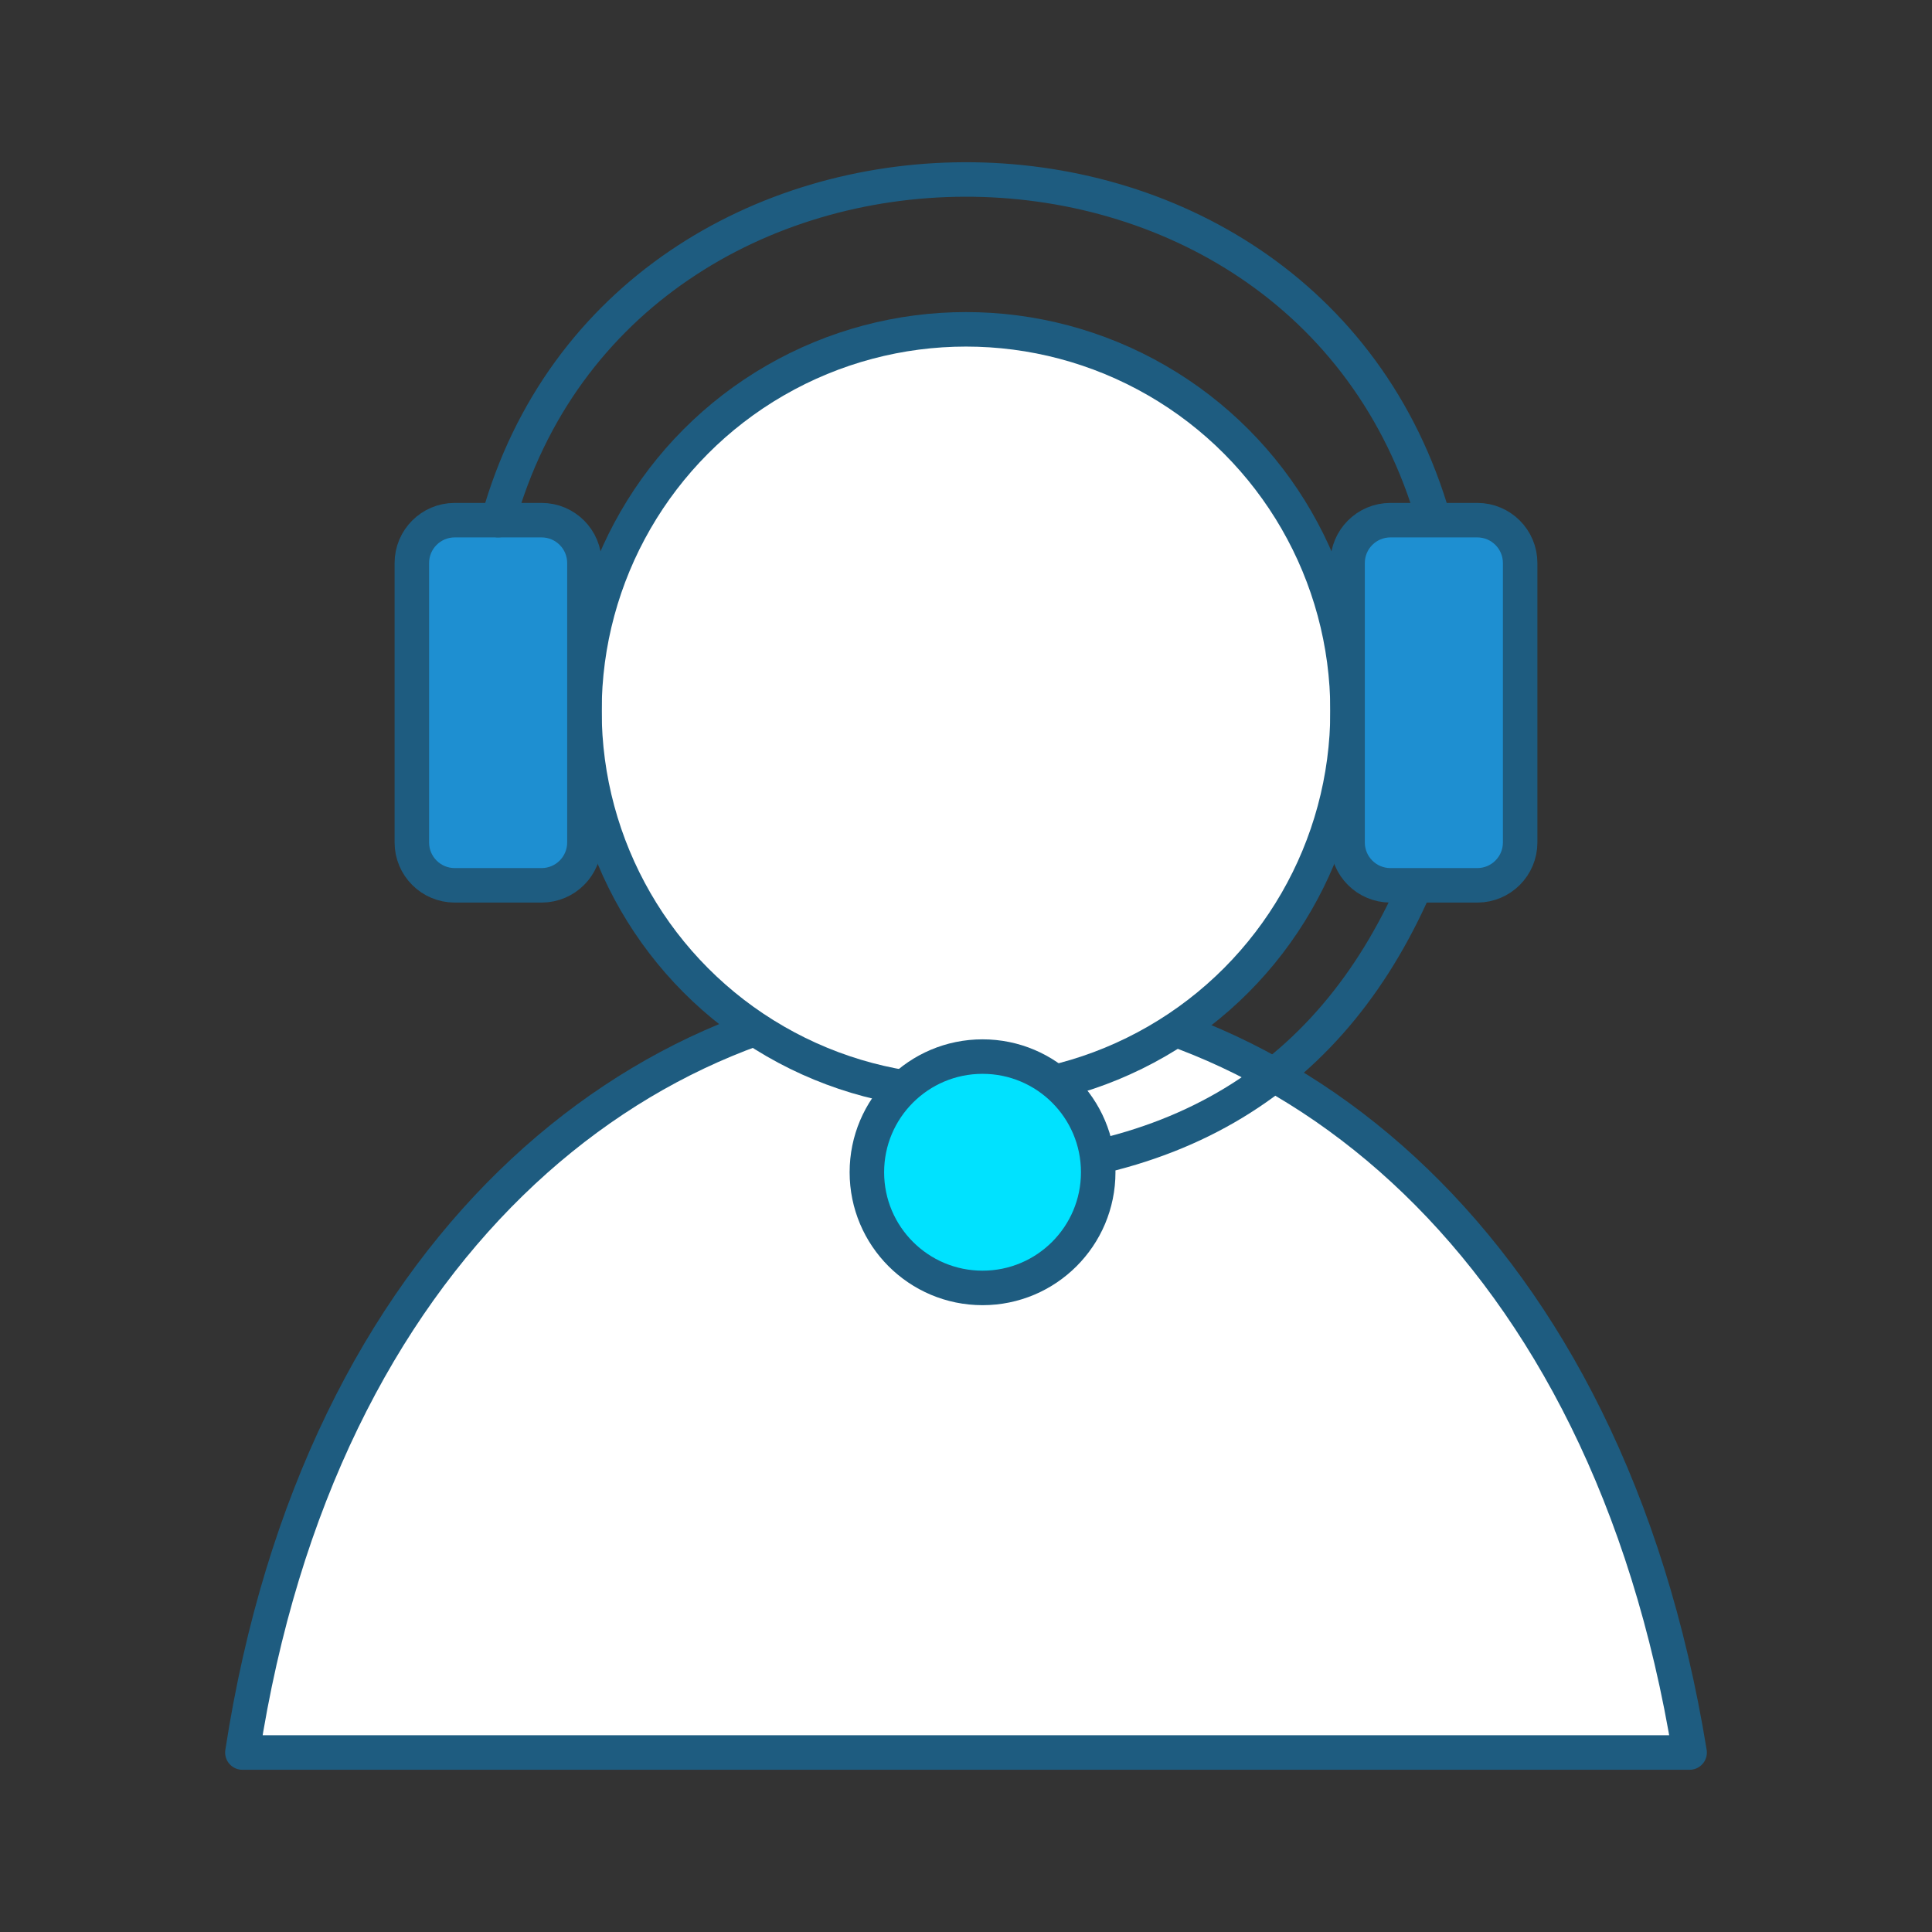
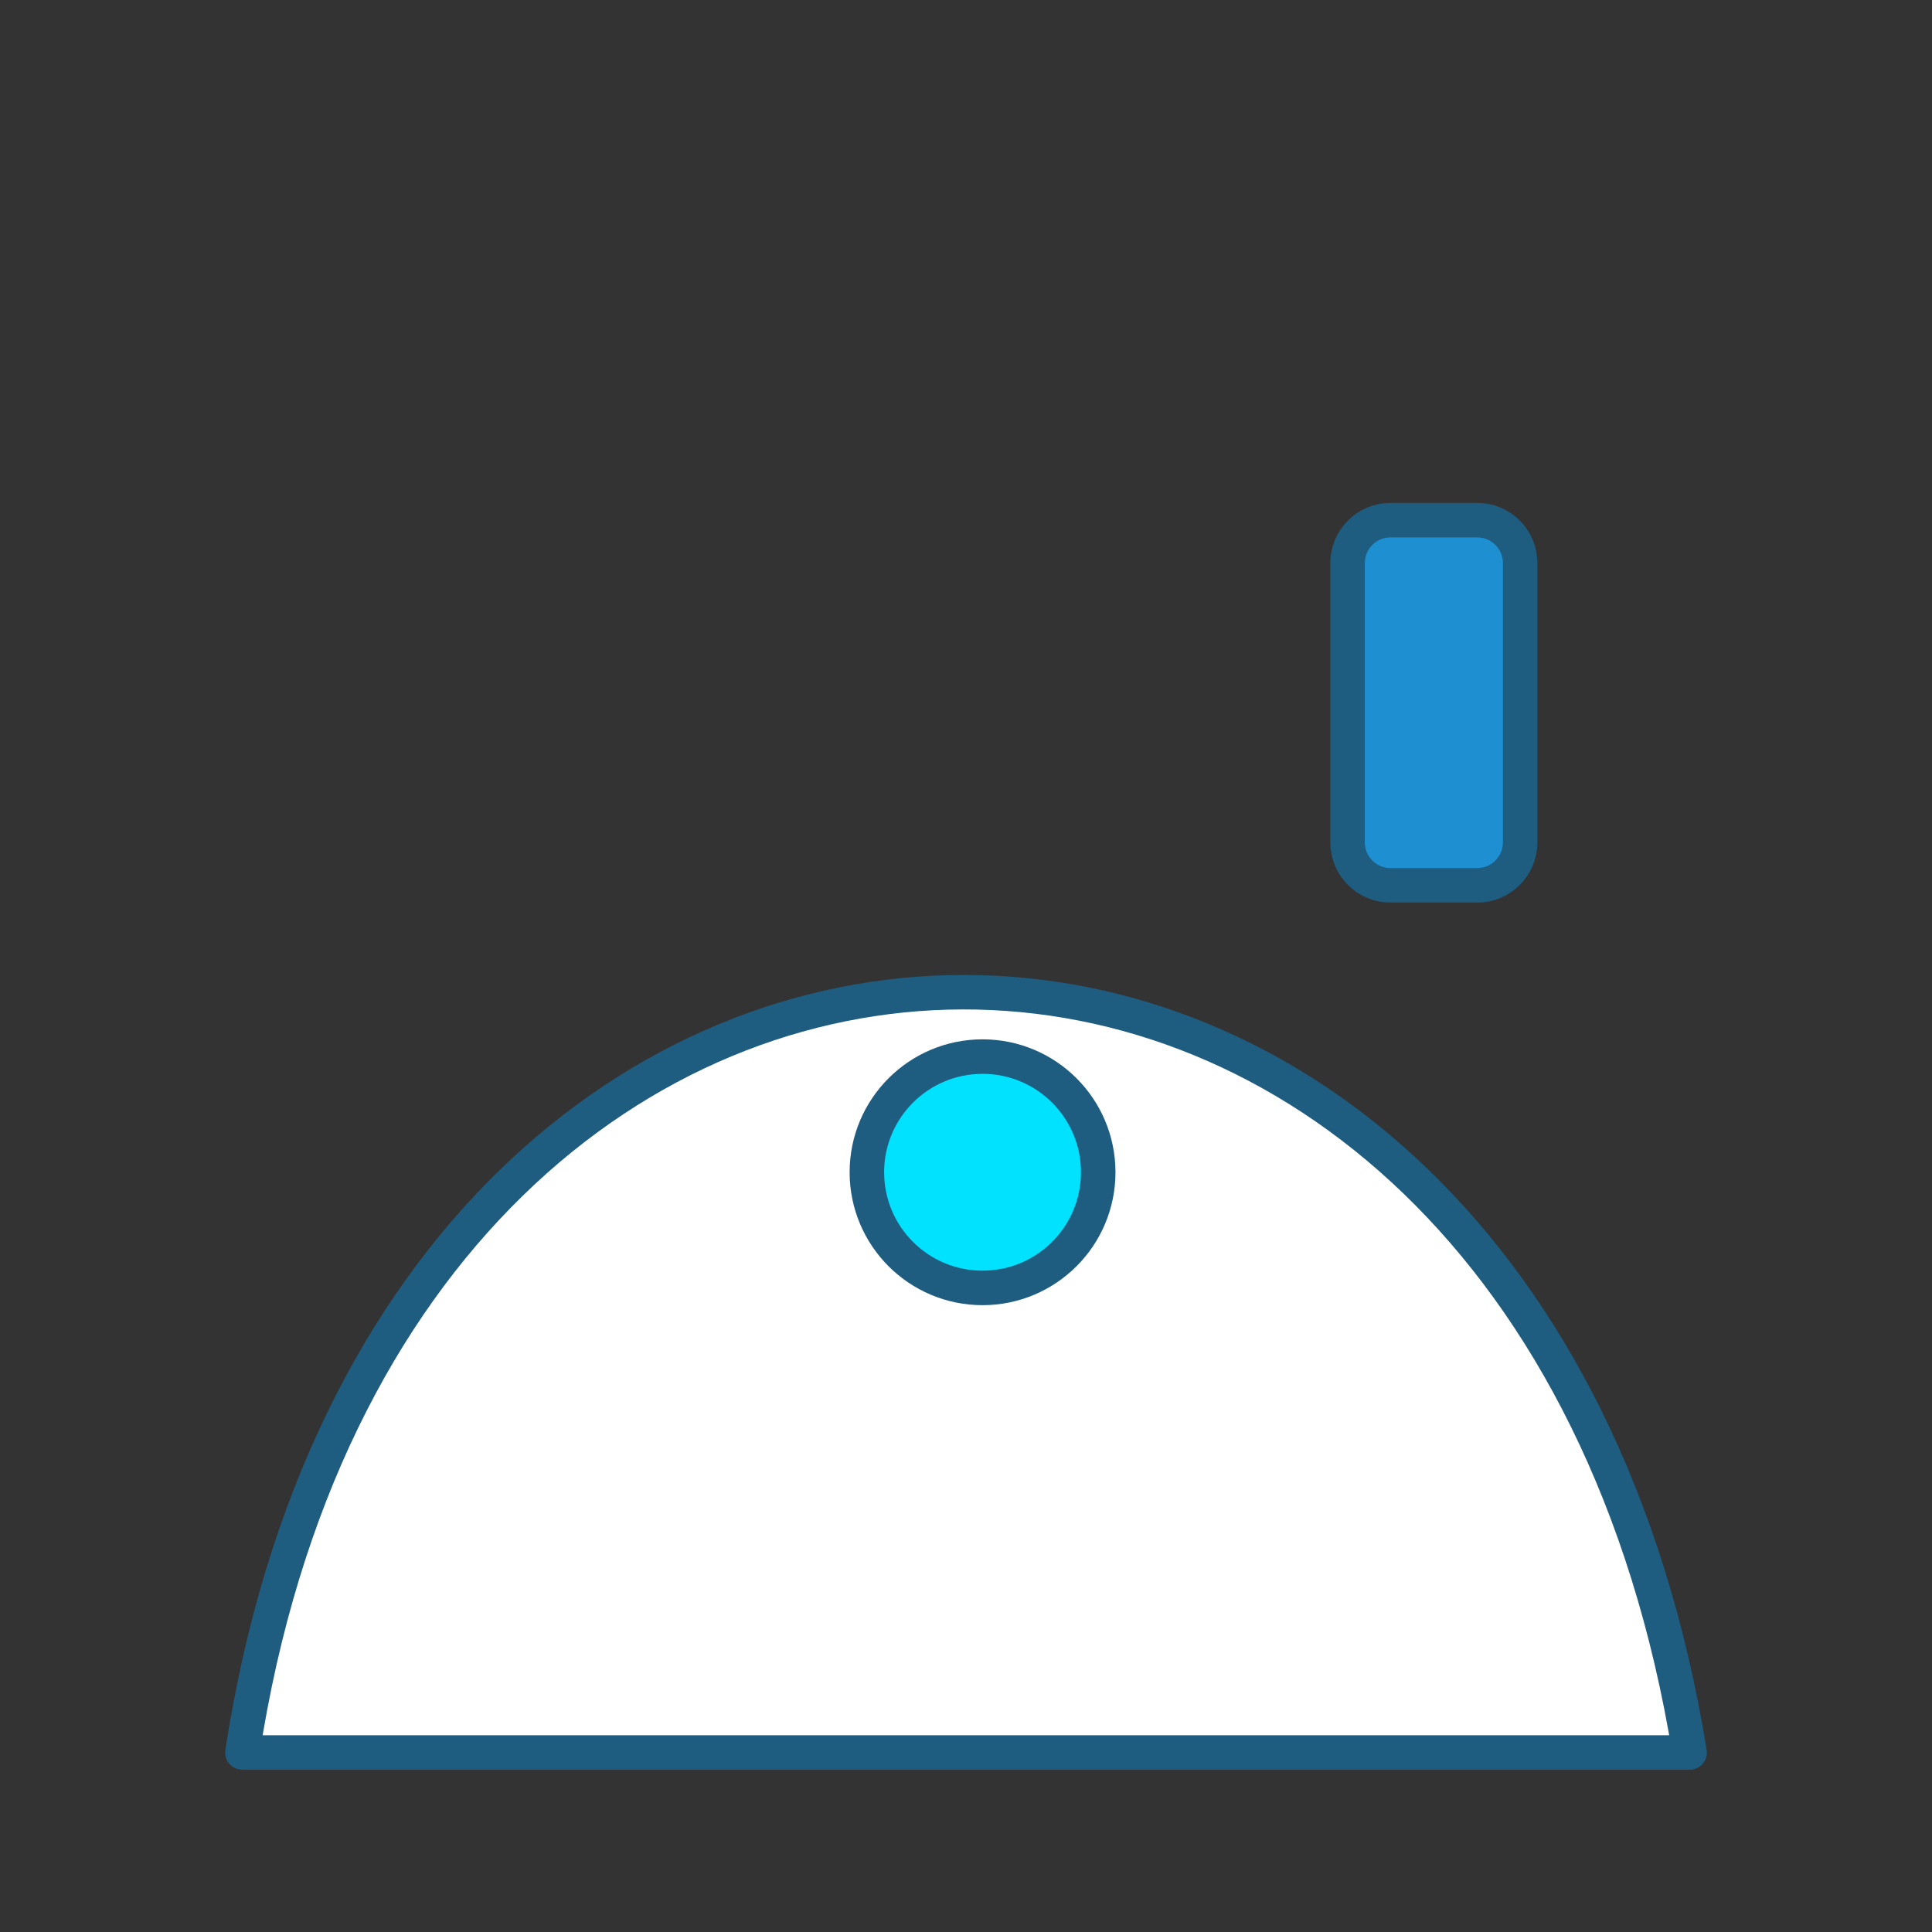
<svg xmlns="http://www.w3.org/2000/svg" xmlns:ns1="http://www.serif.com/" width="100%" height="100%" viewBox="0 0 140 140" xml:space="preserve" style="fill-rule:evenodd;clip-rule:evenodd;stroke-linecap:round;stroke-linejoin:round;stroke-miterlimit:1.5;">
  <rect x="0" y="0" width="140" height="140" fill="#333333" stroke="none" />
  <rect id="Монтажная-область1" ns1:id="Монтажная область1" x="0" y="0" width="140" height="140" style="fill:none;" />
  <path d="M17.564,126.994l104.872,0c-11.976,-73.708 -93.601,-73.216 -104.872,0" style="fill:#fff;stroke:#1e5c80;stroke-width:2.5px;" />
-   <circle cx="70" cy="51.514" r="27.65" style="fill:#fff;stroke:#1e5c80;stroke-width:2.5px;" />
-   <path d="M42.35,40.799c0,-1.715 -1.39,-3.106 -3.106,-3.106c-1.919,0 -4.374,0 -6.294,0c-1.715,0 -3.106,1.391 -3.106,3.106c0,5.092 0,15.157 0,20.249c0,1.715 1.391,3.106 3.106,3.106c1.92,0 4.375,0 6.294,0c1.716,0 3.106,-1.391 3.106,-3.106c0,-5.092 0,-15.157 0,-20.249Z" style="fill:#1e8fd1;stroke:#1e5c80;stroke-width:2.5px;stroke-linecap:butt;" />
-   <path d="M36.097,37.693c9.117,-32.718 58.347,-33.115 67.806,0" style="fill:none;stroke:#1e5c80;stroke-width:2.5px;stroke-linecap:butt;" />
-   <path d="M103.903,60.772c-5.375,15.298 -16.257,23.869 -33.903,24.174" style="fill:none;stroke:#1e5c80;stroke-width:2.5px;stroke-linecap:butt;" />
  <path d="M110.156,40.799c0,-1.715 -1.391,-3.106 -3.106,-3.106c-1.92,0 -4.375,0 -6.294,0c-1.716,0 -3.106,1.391 -3.106,3.106c0,5.092 0,15.157 0,20.249c0,1.715 1.39,3.106 3.106,3.106c1.919,0 4.374,0 6.294,0c1.715,0 3.106,-1.391 3.106,-3.106c0,-5.092 0,-15.157 0,-20.249Z" style="fill:#1e8fd1;stroke:#1e5c80;stroke-width:2.5px;stroke-linecap:butt;" />
  <circle cx="71.199" cy="84.946" r="8.382" style="fill:#00e2ff;stroke:#1e5c80;stroke-width:2.5px;stroke-linecap:butt;" />
</svg>